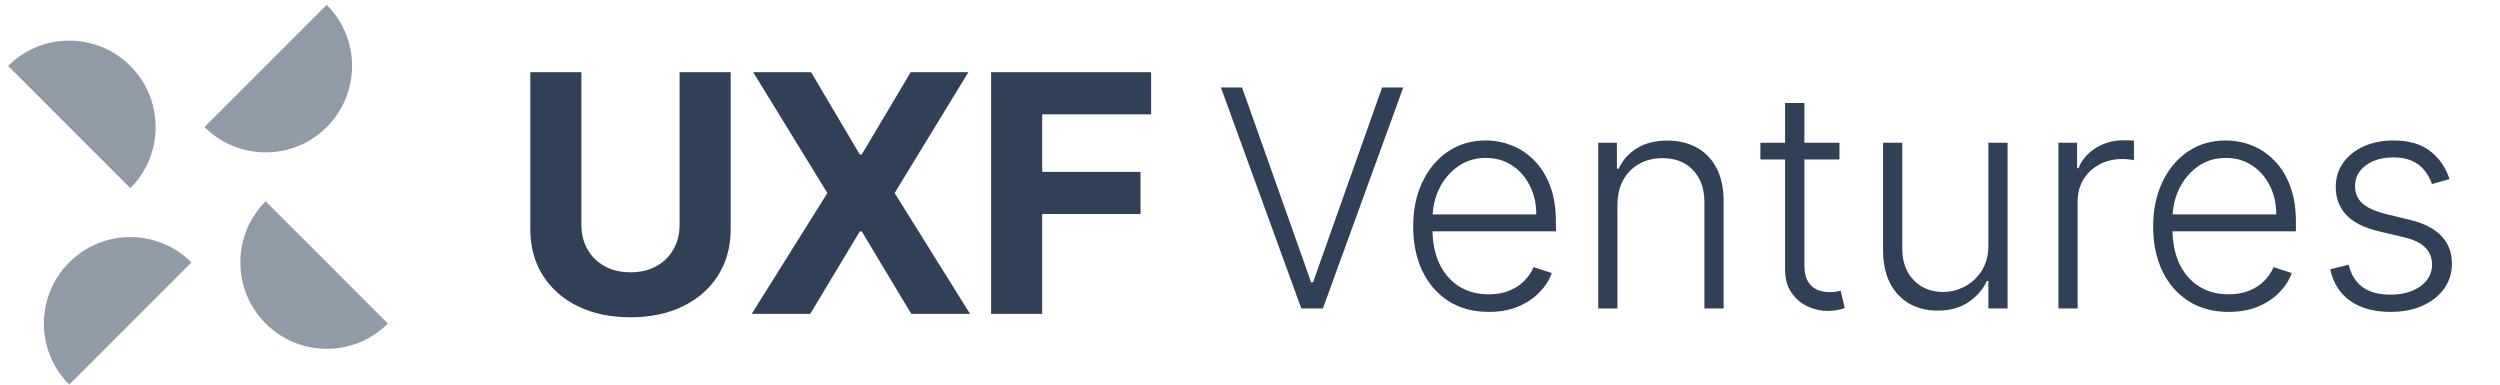
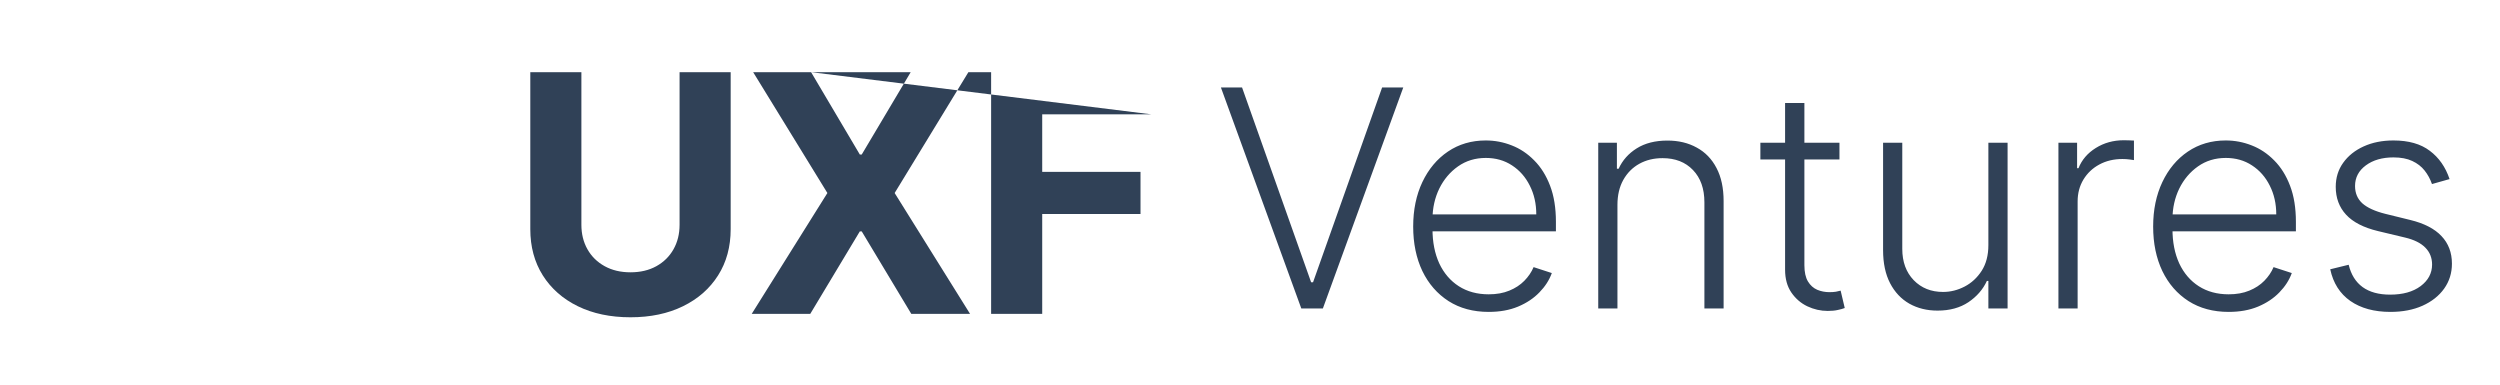
<svg xmlns="http://www.w3.org/2000/svg" width="234" height="36" viewBox="0 0 234 36" fill="none">
-   <path fill-rule="evenodd" clip-rule="evenodd" d="M30.584 11.893C33.744 8.733 33.744 3.611 30.584 0.452L19.144 11.893L19.239 11.986C22.405 15.052 27.457 15.02 30.584 11.893ZM12.198 6.172C15.326 9.299 15.357 14.351 12.292 17.517L12.198 17.612L0.758 6.172C3.917 3.012 9.039 3.012 12.198 6.172ZM36.306 30.28L24.865 18.84L24.771 18.935C21.706 22.102 21.738 27.153 24.865 30.28C28.024 33.44 33.146 33.44 36.306 30.28ZM17.918 24.559L17.823 24.466C14.657 21.401 9.605 21.432 6.478 24.559C3.319 27.719 3.319 32.841 6.478 36L17.918 24.559Z" fill="#919BA7" />
-   <path fill-rule="evenodd" clip-rule="evenodd" d="M54.418 6.755V21.037C54.418 21.899 54.608 22.665 54.987 23.335C55.366 24.005 55.902 24.531 56.594 24.914C57.286 25.297 58.093 25.488 59.013 25.488C59.941 25.488 60.749 25.297 61.438 24.914C62.126 24.531 62.66 24.005 63.039 23.335C63.418 22.665 63.608 21.899 63.608 21.037V6.755H68.391V21.446C68.391 23.095 67.999 24.538 67.214 25.776C66.43 27.013 65.335 27.976 63.928 28.664C62.522 29.352 60.883 29.697 59.013 29.697C57.135 29.697 55.493 29.352 54.087 28.664C52.681 27.976 51.587 27.013 50.806 25.776C50.026 24.538 49.636 23.095 49.636 21.446V6.755H54.418ZM75.918 6.755L80.48 14.465H80.657L85.241 6.755H90.642L83.739 18.066L90.796 29.376H85.296L80.657 21.656H80.48L75.841 29.376H70.362L77.443 18.066L70.495 6.755H75.918ZM107.746 10.699V6.755H92.769V29.376H97.551V20.032H106.752V16.089H97.551V10.699H107.746Z" fill="#304157" />
+   <path fill-rule="evenodd" clip-rule="evenodd" d="M54.418 6.755V21.037C54.418 21.899 54.608 22.665 54.987 23.335C55.366 24.005 55.902 24.531 56.594 24.914C57.286 25.297 58.093 25.488 59.013 25.488C59.941 25.488 60.749 25.297 61.438 24.914C62.126 24.531 62.66 24.005 63.039 23.335C63.418 22.665 63.608 21.899 63.608 21.037V6.755H68.391V21.446C68.391 23.095 67.999 24.538 67.214 25.776C66.43 27.013 65.335 27.976 63.928 28.664C62.522 29.352 60.883 29.697 59.013 29.697C57.135 29.697 55.493 29.352 54.087 28.664C52.681 27.976 51.587 27.013 50.806 25.776C50.026 24.538 49.636 23.095 49.636 21.446V6.755H54.418ZM75.918 6.755L80.48 14.465H80.657L85.241 6.755H90.642L83.739 18.066L90.796 29.376H85.296L80.657 21.656H80.48L75.841 29.376H70.362L77.443 18.066L70.495 6.755H75.918ZV6.755H92.769V29.376H97.551V20.032H106.752V16.089H97.551V10.699H107.746Z" fill="#304157" />
  <path d="M116.257 8.189L122.72 26.417H122.902L129.365 8.189H131.345L123.821 28.871H121.801L114.278 8.189H116.257ZM139.343 29.194C137.895 29.194 136.643 28.857 135.586 28.184C134.529 27.504 133.711 26.565 133.132 25.367C132.56 24.162 132.274 22.775 132.274 21.206C132.274 19.644 132.56 18.257 133.132 17.045C133.711 15.827 134.509 14.874 135.525 14.187C136.549 13.494 137.73 13.147 139.07 13.147C139.912 13.147 140.723 13.302 141.504 13.612C142.285 13.915 142.985 14.383 143.604 15.015C144.23 15.642 144.725 16.433 145.089 17.389C145.452 18.338 145.634 19.462 145.634 20.762V21.65H133.516V20.065H143.796C143.796 19.068 143.594 18.173 143.19 17.378C142.793 16.577 142.238 15.944 141.524 15.48C140.817 15.015 139.999 14.783 139.07 14.783C138.087 14.783 137.222 15.046 136.475 15.571C135.727 16.096 135.142 16.789 134.717 17.651C134.3 18.513 134.088 19.456 134.081 20.479V21.428C134.081 22.66 134.293 23.737 134.717 24.66C135.148 25.575 135.758 26.285 136.545 26.791C137.333 27.295 138.265 27.548 139.343 27.548C140.076 27.548 140.719 27.433 141.271 27.204C141.83 26.976 142.298 26.669 142.675 26.285C143.059 25.895 143.348 25.468 143.544 25.003L145.25 25.558C145.015 26.212 144.628 26.814 144.089 27.366C143.557 27.918 142.891 28.363 142.089 28.699C141.295 29.029 140.379 29.194 139.343 29.194ZM151.393 19.176V28.871H149.595V13.359H151.342V15.793H151.504C151.867 14.999 152.433 14.362 153.201 13.884C153.975 13.4 154.931 13.157 156.069 13.157C157.112 13.157 158.028 13.376 158.815 13.814C159.61 14.245 160.226 14.881 160.663 15.722C161.108 16.564 161.33 17.597 161.33 18.823V28.871H159.532V18.934C159.532 17.661 159.176 16.655 158.462 15.914C157.755 15.174 156.806 14.803 155.614 14.803C154.799 14.803 154.076 14.978 153.443 15.329C152.81 15.679 152.308 16.183 151.938 16.843C151.575 17.496 151.393 18.274 151.393 19.176ZM172.173 13.359V14.925H164.771V13.359H172.173ZM167.084 9.643H168.891V24.821C168.891 25.468 169.002 25.976 169.225 26.346C169.447 26.71 169.736 26.969 170.093 27.124C170.45 27.272 170.83 27.346 171.234 27.346C171.47 27.346 171.672 27.332 171.84 27.305C172.008 27.272 172.156 27.238 172.284 27.204L172.668 28.83C172.493 28.898 172.278 28.958 172.022 29.012C171.766 29.073 171.45 29.103 171.073 29.103C170.413 29.103 169.777 28.958 169.164 28.669C168.558 28.379 168.06 27.948 167.669 27.376C167.279 26.804 167.084 26.094 167.084 25.245V9.643ZM186.112 22.943V13.359H187.91V28.871H186.112V26.296H185.971C185.607 27.09 185.031 27.753 184.244 28.285C183.456 28.81 182.493 29.073 181.356 29.073C180.366 29.073 179.487 28.857 178.72 28.426C177.952 27.989 177.35 27.349 176.912 26.508C176.475 25.666 176.256 24.633 176.256 23.407V13.359H178.053V23.296C178.053 24.508 178.41 25.484 179.124 26.225C179.837 26.959 180.753 27.326 181.871 27.326C182.571 27.326 183.244 27.157 183.89 26.821C184.537 26.484 185.068 25.993 185.486 25.346C185.903 24.693 186.112 23.892 186.112 22.943ZM192.669 28.871V13.359H194.416V15.743H194.547C194.857 14.962 195.395 14.332 196.163 13.854C196.937 13.369 197.812 13.127 198.788 13.127C198.936 13.127 199.101 13.13 199.283 13.137C199.465 13.144 199.616 13.151 199.738 13.157V14.985C199.657 14.972 199.515 14.951 199.313 14.925C199.111 14.898 198.893 14.884 198.657 14.884C197.849 14.884 197.129 15.056 196.496 15.399C195.87 15.736 195.375 16.204 195.011 16.803C194.648 17.402 194.466 18.085 194.466 18.853V28.871H192.669ZM208.604 29.194C207.157 29.194 205.904 28.857 204.847 28.184C203.79 27.504 202.972 26.565 202.394 25.367C201.821 24.162 201.535 22.775 201.535 21.206C201.535 19.644 201.821 18.257 202.394 17.045C202.972 15.827 203.77 14.874 204.787 14.187C205.81 13.494 206.992 13.147 208.332 13.147C209.173 13.147 209.984 13.302 210.765 13.612C211.546 13.915 212.246 14.383 212.866 15.015C213.492 15.642 213.987 16.433 214.35 17.389C214.714 18.338 214.896 19.462 214.896 20.762V21.65H202.777V20.065H213.058C213.058 19.068 212.856 18.173 212.452 17.378C212.055 16.577 211.499 15.944 210.785 15.48C210.079 15.015 209.261 14.783 208.332 14.783C207.349 14.783 206.483 15.046 205.736 15.571C204.989 16.096 204.403 16.789 203.979 17.651C203.562 18.513 203.35 19.456 203.343 20.479V21.428C203.343 22.66 203.555 23.737 203.979 24.66C204.41 25.575 205.019 26.285 205.807 26.791C206.595 27.295 207.527 27.548 208.604 27.548C209.338 27.548 209.981 27.433 210.533 27.204C211.092 26.976 211.56 26.669 211.937 26.285C212.32 25.895 212.61 25.468 212.805 25.003L214.512 25.558C214.276 26.212 213.889 26.814 213.351 27.366C212.819 27.918 212.152 28.363 211.351 28.699C210.557 29.029 209.641 29.194 208.604 29.194ZM229.279 16.762L227.633 17.227C227.471 16.762 227.242 16.342 226.946 15.965C226.65 15.588 226.262 15.288 225.784 15.066C225.313 14.844 224.727 14.733 224.027 14.733C222.977 14.733 222.115 14.982 221.442 15.48C220.769 15.978 220.432 16.621 220.432 17.409C220.432 18.075 220.661 18.617 221.119 19.035C221.583 19.445 222.297 19.772 223.26 20.014L225.603 20.59C226.902 20.906 227.875 21.408 228.521 22.095C229.174 22.781 229.501 23.643 229.501 24.68C229.501 25.555 229.258 26.333 228.774 27.013C228.289 27.693 227.612 28.228 226.744 28.618C225.882 29.002 224.882 29.194 223.745 29.194C222.23 29.194 220.981 28.854 219.998 28.174C219.015 27.487 218.386 26.498 218.11 25.205L219.836 24.781C220.059 25.703 220.493 26.4 221.139 26.871C221.792 27.343 222.651 27.578 223.714 27.578C224.906 27.578 225.859 27.312 226.572 26.78C227.286 26.242 227.643 25.569 227.643 24.761C227.643 24.134 227.434 23.609 227.017 23.185C226.599 22.754 225.966 22.438 225.118 22.236L222.583 21.63C221.237 21.307 220.24 20.795 219.594 20.095C218.948 19.395 218.625 18.526 218.625 17.49C218.625 16.635 218.857 15.884 219.321 15.238C219.786 14.585 220.425 14.073 221.24 13.703C222.055 13.332 222.984 13.147 224.027 13.147C225.448 13.147 226.582 13.47 227.431 14.117C228.286 14.756 228.902 15.638 229.279 16.762Z" fill="#304157" />
</svg>